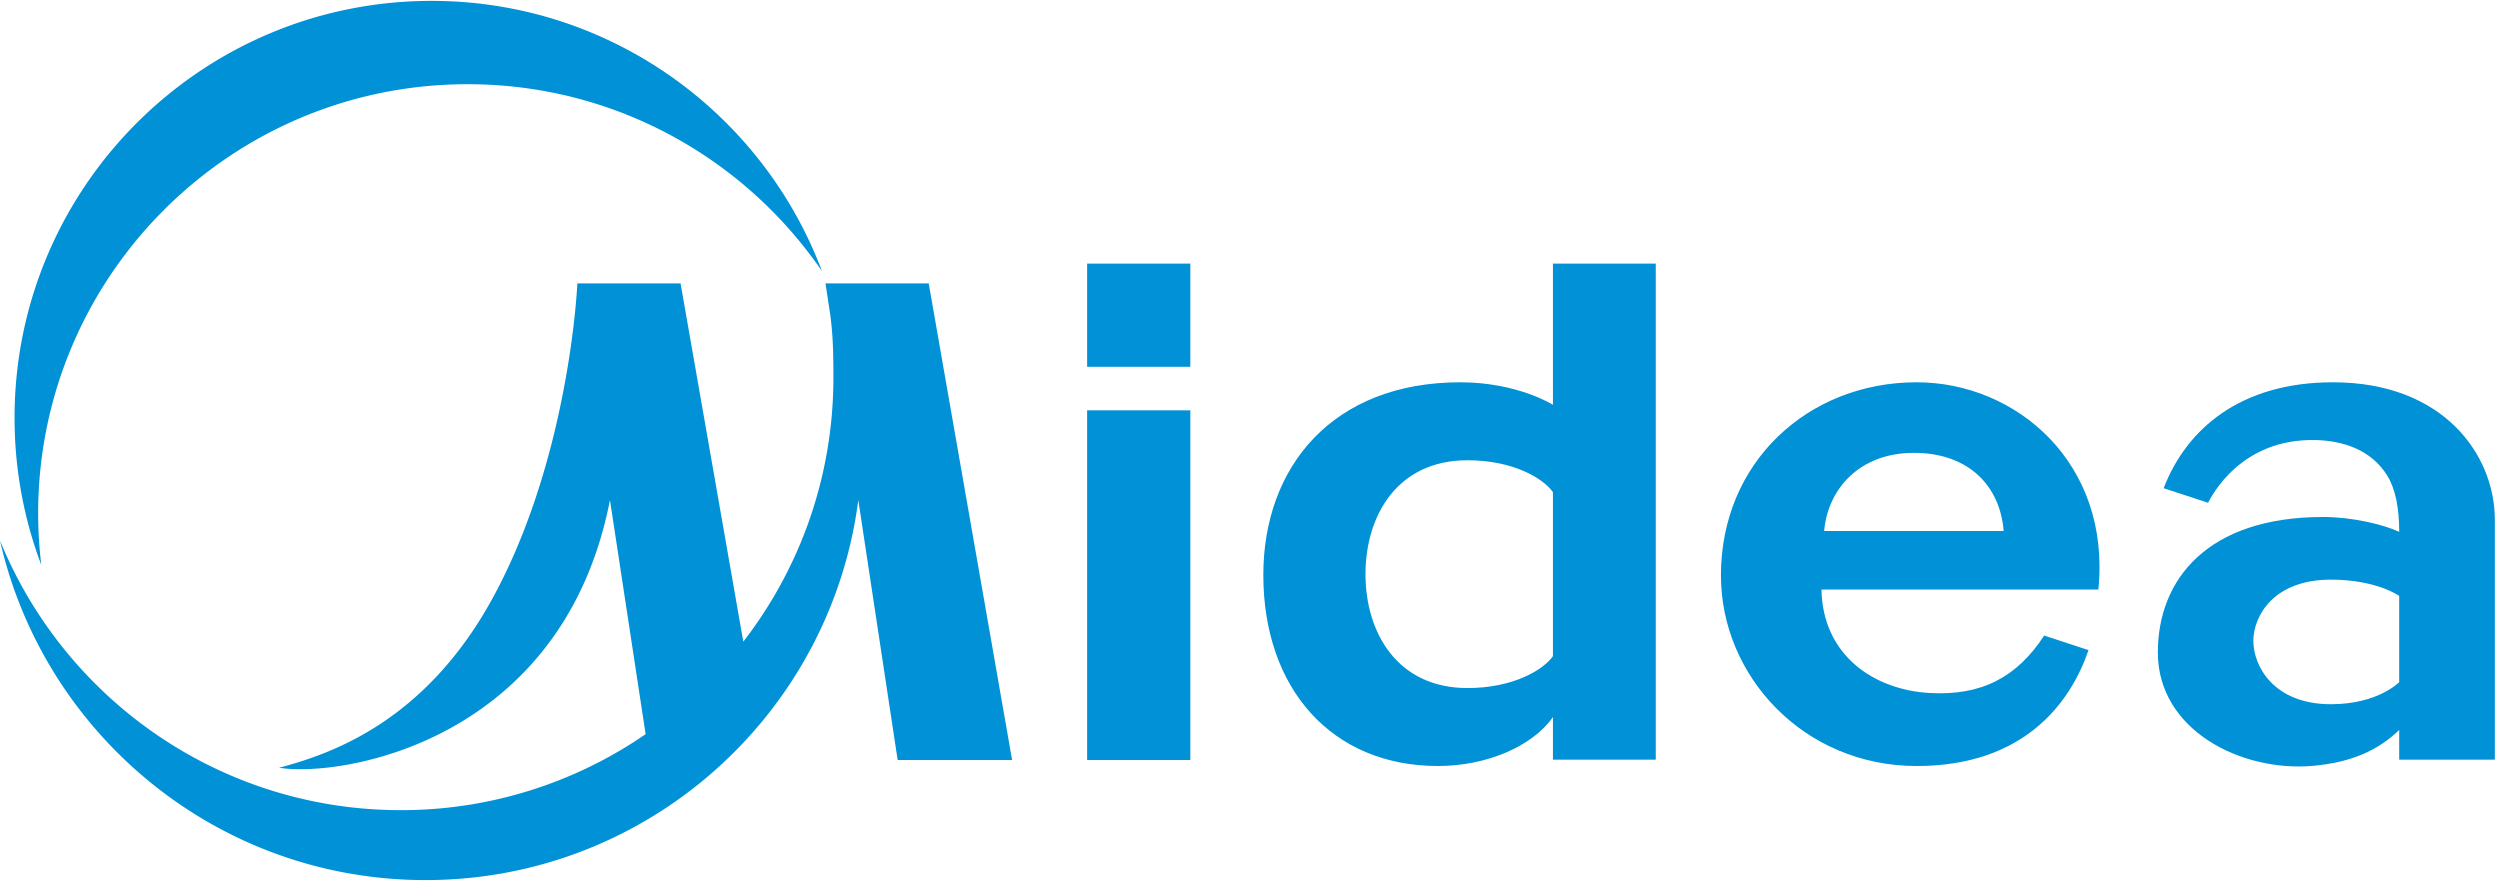
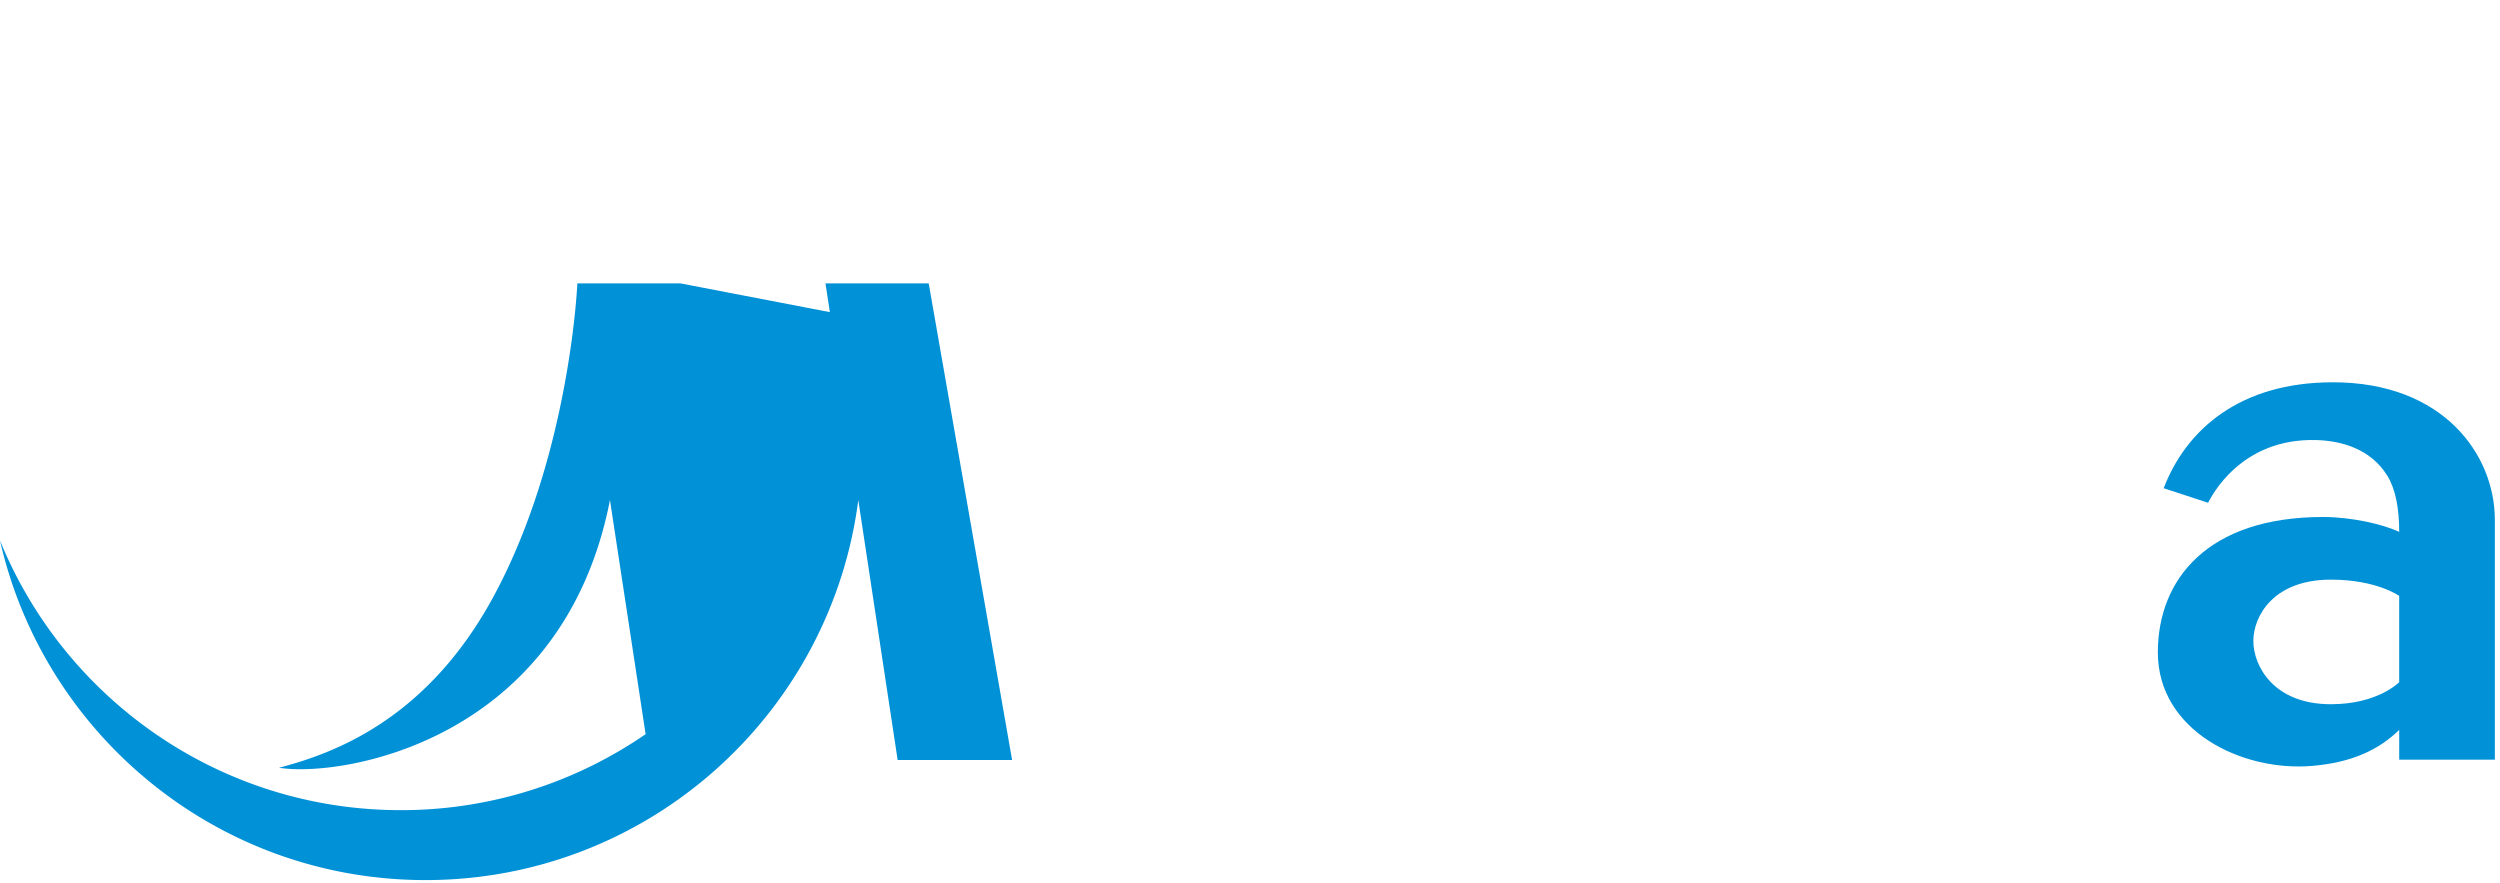
<svg xmlns="http://www.w3.org/2000/svg" t="1702799467991" class="icon" viewBox="0 0 2898 1024" version="1.1" p-id="7960" width="362.25" height="128">
-   <path d="M1260.196 425.202h119.634V305.548H1260.196zM1260.196 880.968h119.634V475.677H1260.196zM2114.56 615.501c4.057-47.829 40.226-90.556 104.042-90.556 63.787 0 99.956 38.651 104.013 90.556h-208.046z m107.182-172.351c-125.604 0-226.826 92.45-226.826 223.821 0 117.383 96.594 220.991 226.826 220.991 124.464 0 178.446-73.187 199.245-134.337l-51.393-16.906c-31.628 48.65-73.071 69.922-132.434 66.618-65.72-3.632-124.329-44.283-125.71-119.943h320.947c14.867-146.219-94.72-240.244-210.654-240.244zM1800.163 665.552v95.058c-11.109 15.843-45.867 36.97-99.048 36.97-81.505 0-118.243-64.338-118.243-132.028 0-67.681 36.738-132.038 118.243-132.038 53.18 0 87.938 21.127 99.048 36.98v95.058z m0-196.309s-41.095-26.093-107.394-26.093c-147.862 0-228.323 97.811-228.323 223.387 0 131.043 78.713 221.416 202.51 221.416 55.934 0 109.384-22.576 133.217-56.822v49.48h119.19V305.558h-119.199v163.695z" fill="#0091D7" p-id="7961" />
  <path d="M2781.145 790.731s-24.441 25.6-79.157 25.6c-66.628 0-89.88-44.534-89.909-73.342 0.029-28.798 23.282-71.081 89.909-71.081 52.978 0 79.157 18.847 79.157 18.847v99.975zM2704.326 443.15C2597.038 443.15 2534.506 497.336 2508.124 565.934L2559.585 582.791c3.903-7.091 37.598-75.38 125.875-72.665 29.126 0.889 62.677 10.317 81.785 41.105 9.554 15.36 13.911 37.656 13.911 65.275-18.451-8.578-54.591-17.215-88.238-17.215-134.183 0-191.536 72.627-191.536 156.971 0 90.498 96.932 138.472 178.823 131.574 45.954-3.864 77.264-18.654 100.951-41.714v34.497h110.872V602.595c0-75.148-59.237-159.445-187.701-159.445z" fill="#0091D7" p-id="7962" />
-   <path d="M44.206 595.408C44.206 320.483 267.08 97.608 542.015 97.608c170.602 0 321.111 85.881 410.817 216.711C883.982 131.304 707.391 1.034 500.292 1.034 233.308 1.034 16.867 217.465 16.867 484.458c0 59.991 11.013 117.412 30.99 170.419A503.054 503.054 0 0 1 44.216 595.408" fill="#0091D7" p-id="7963" />
-   <path d="M956.909 328.52l5.052 33.309c3.768 24.74 4.125 49.992 4.125 75.786 0 115.326-39.028 221.483-104.458 306.215L788.915 328.53H669.281c-2.589 48.785-20.19 223.058-98.98 366.244-77.602 140.993-185.006 178.92-246.852 195.207 71.467 11.515 328.888-29.561 383.623-310.311l41.327 271.379a499.074 499.074 0 0 1-283.822 88.083C254.454 939.134 74.626 809.868 0 626.553c51.103 225.348 252.493 393.641 493.298 393.641 257.256 0 469.514-192.01 501.634-440.513l45.626 301.288h132.666L1076.562 328.52H956.909z" fill="#0091D7" p-id="7964" />
+   <path d="M956.909 328.52l5.052 33.309L788.915 328.53H669.281c-2.589 48.785-20.19 223.058-98.98 366.244-77.602 140.993-185.006 178.92-246.852 195.207 71.467 11.515 328.888-29.561 383.623-310.311l41.327 271.379a499.074 499.074 0 0 1-283.822 88.083C254.454 939.134 74.626 809.868 0 626.553c51.103 225.348 252.493 393.641 493.298 393.641 257.256 0 469.514-192.01 501.634-440.513l45.626 301.288h132.666L1076.562 328.52H956.909z" fill="#0091D7" p-id="7964" />
</svg>